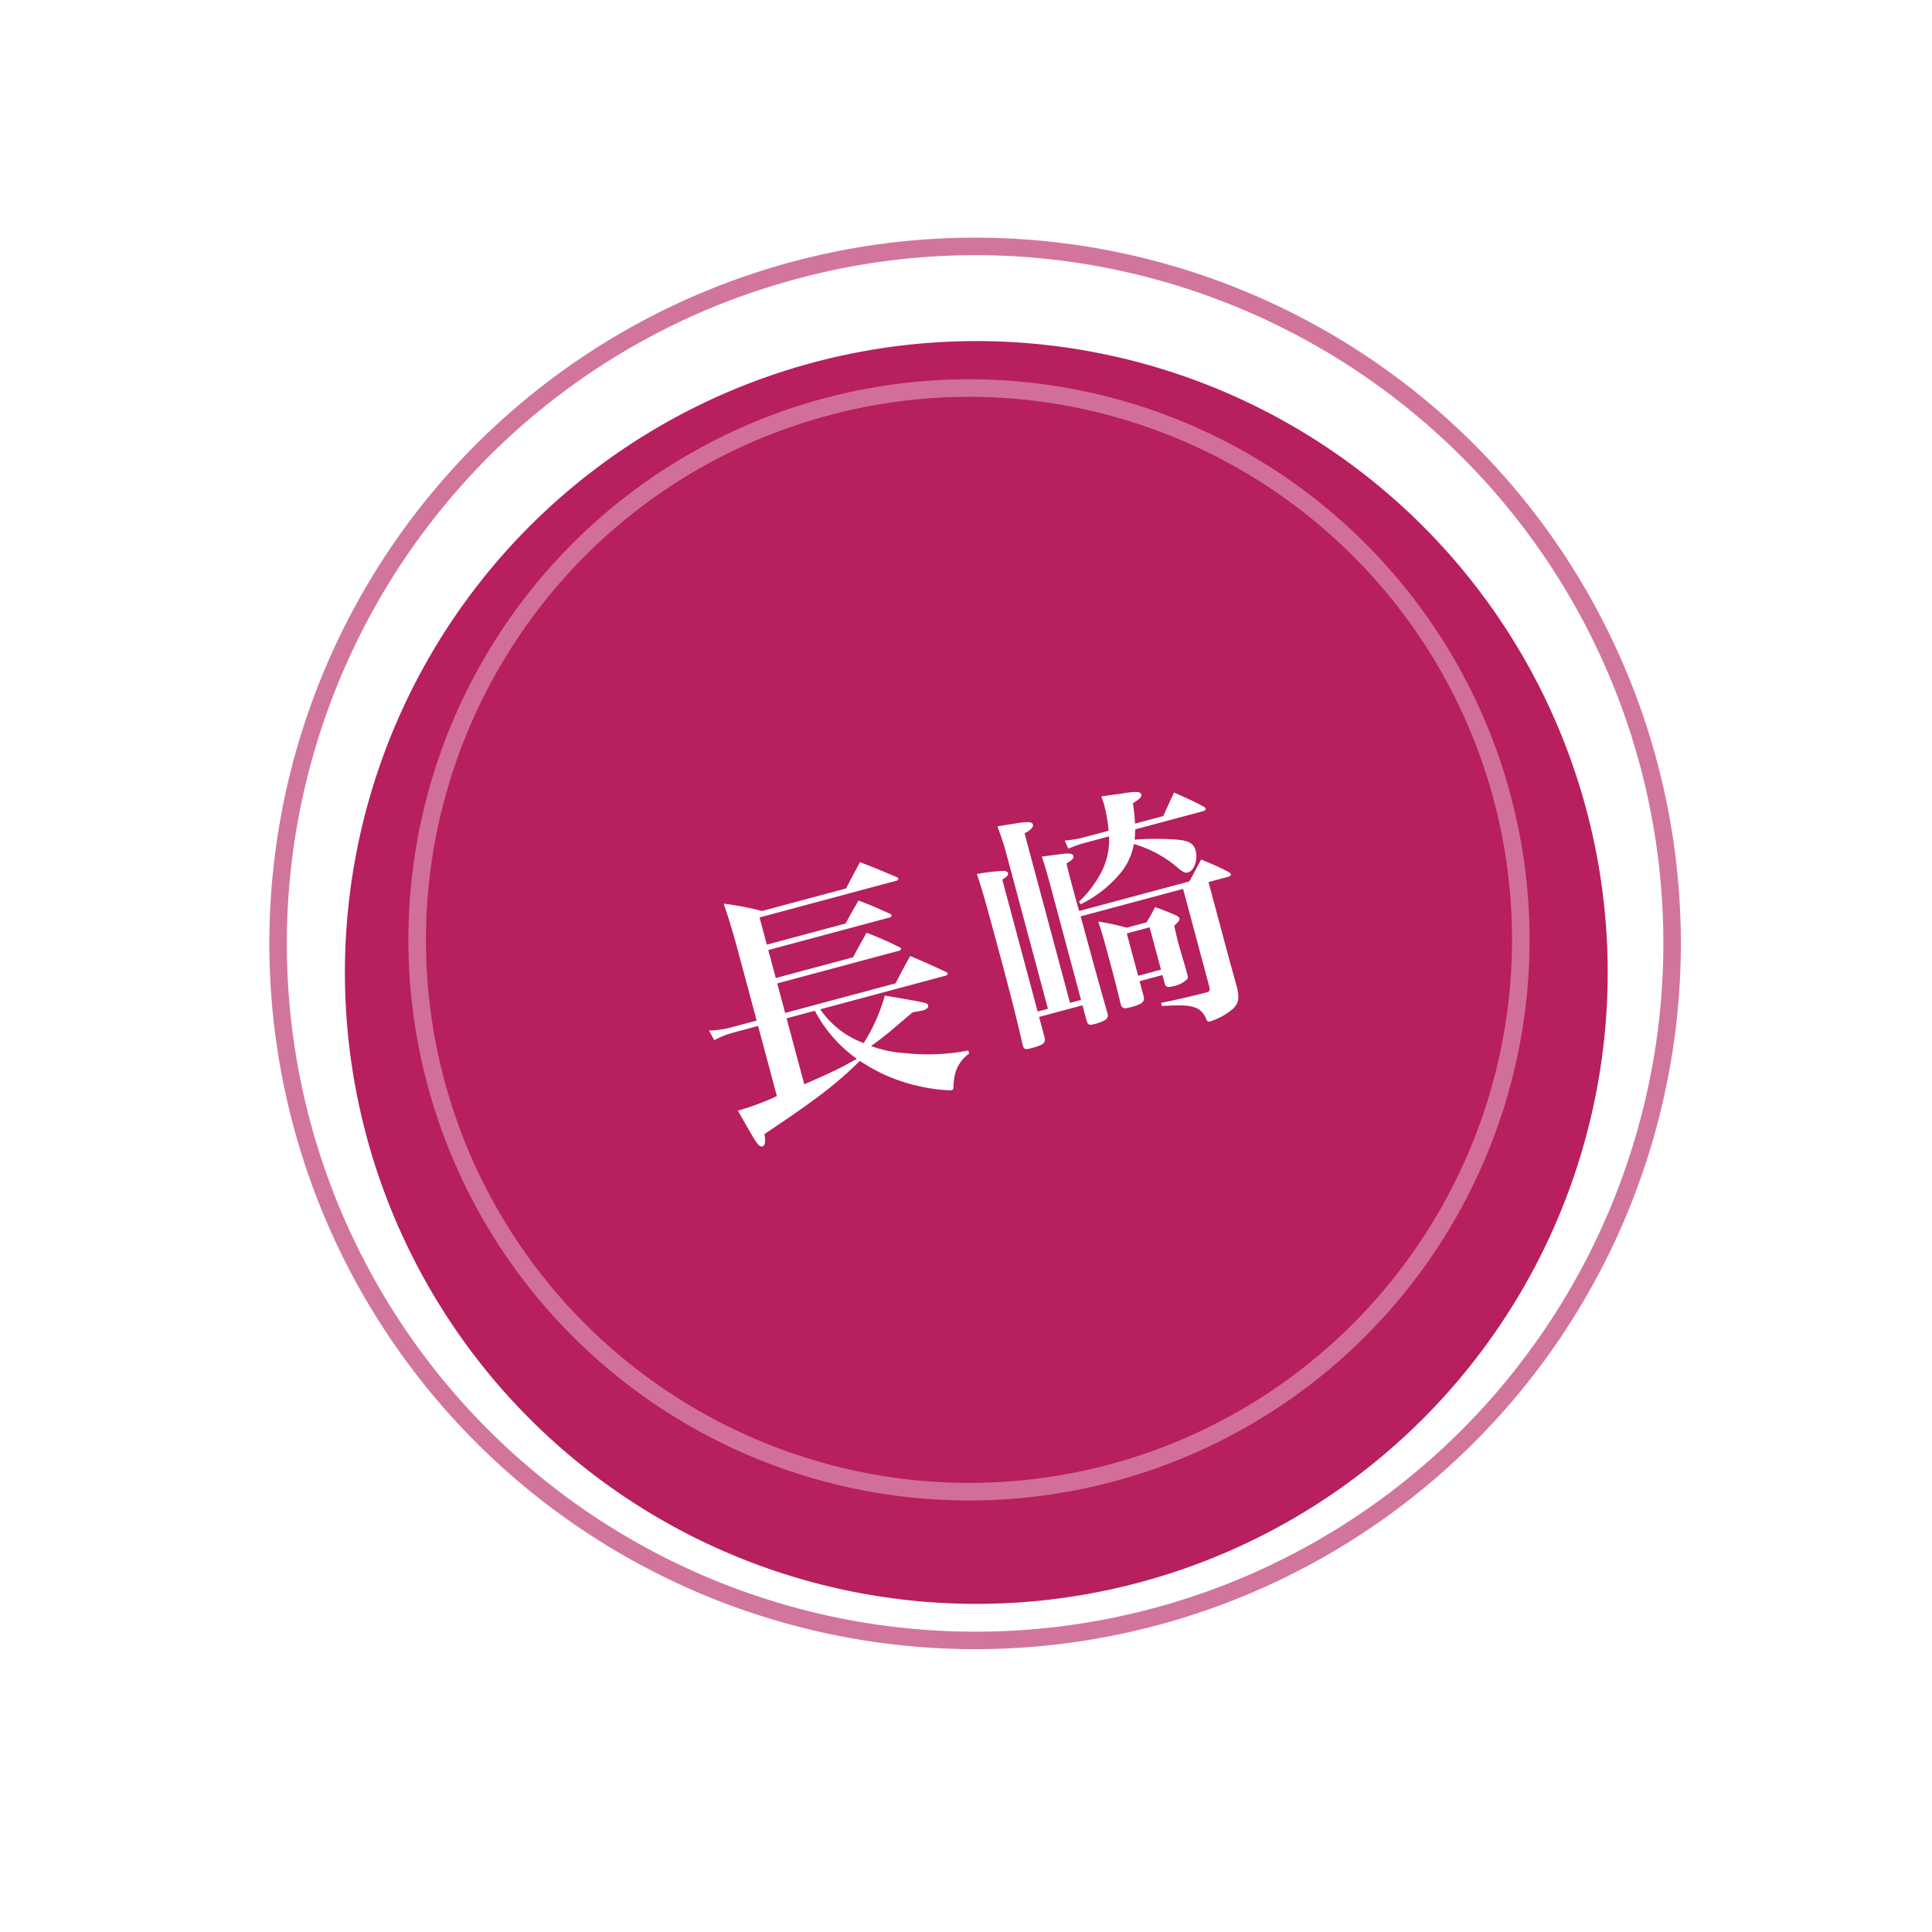
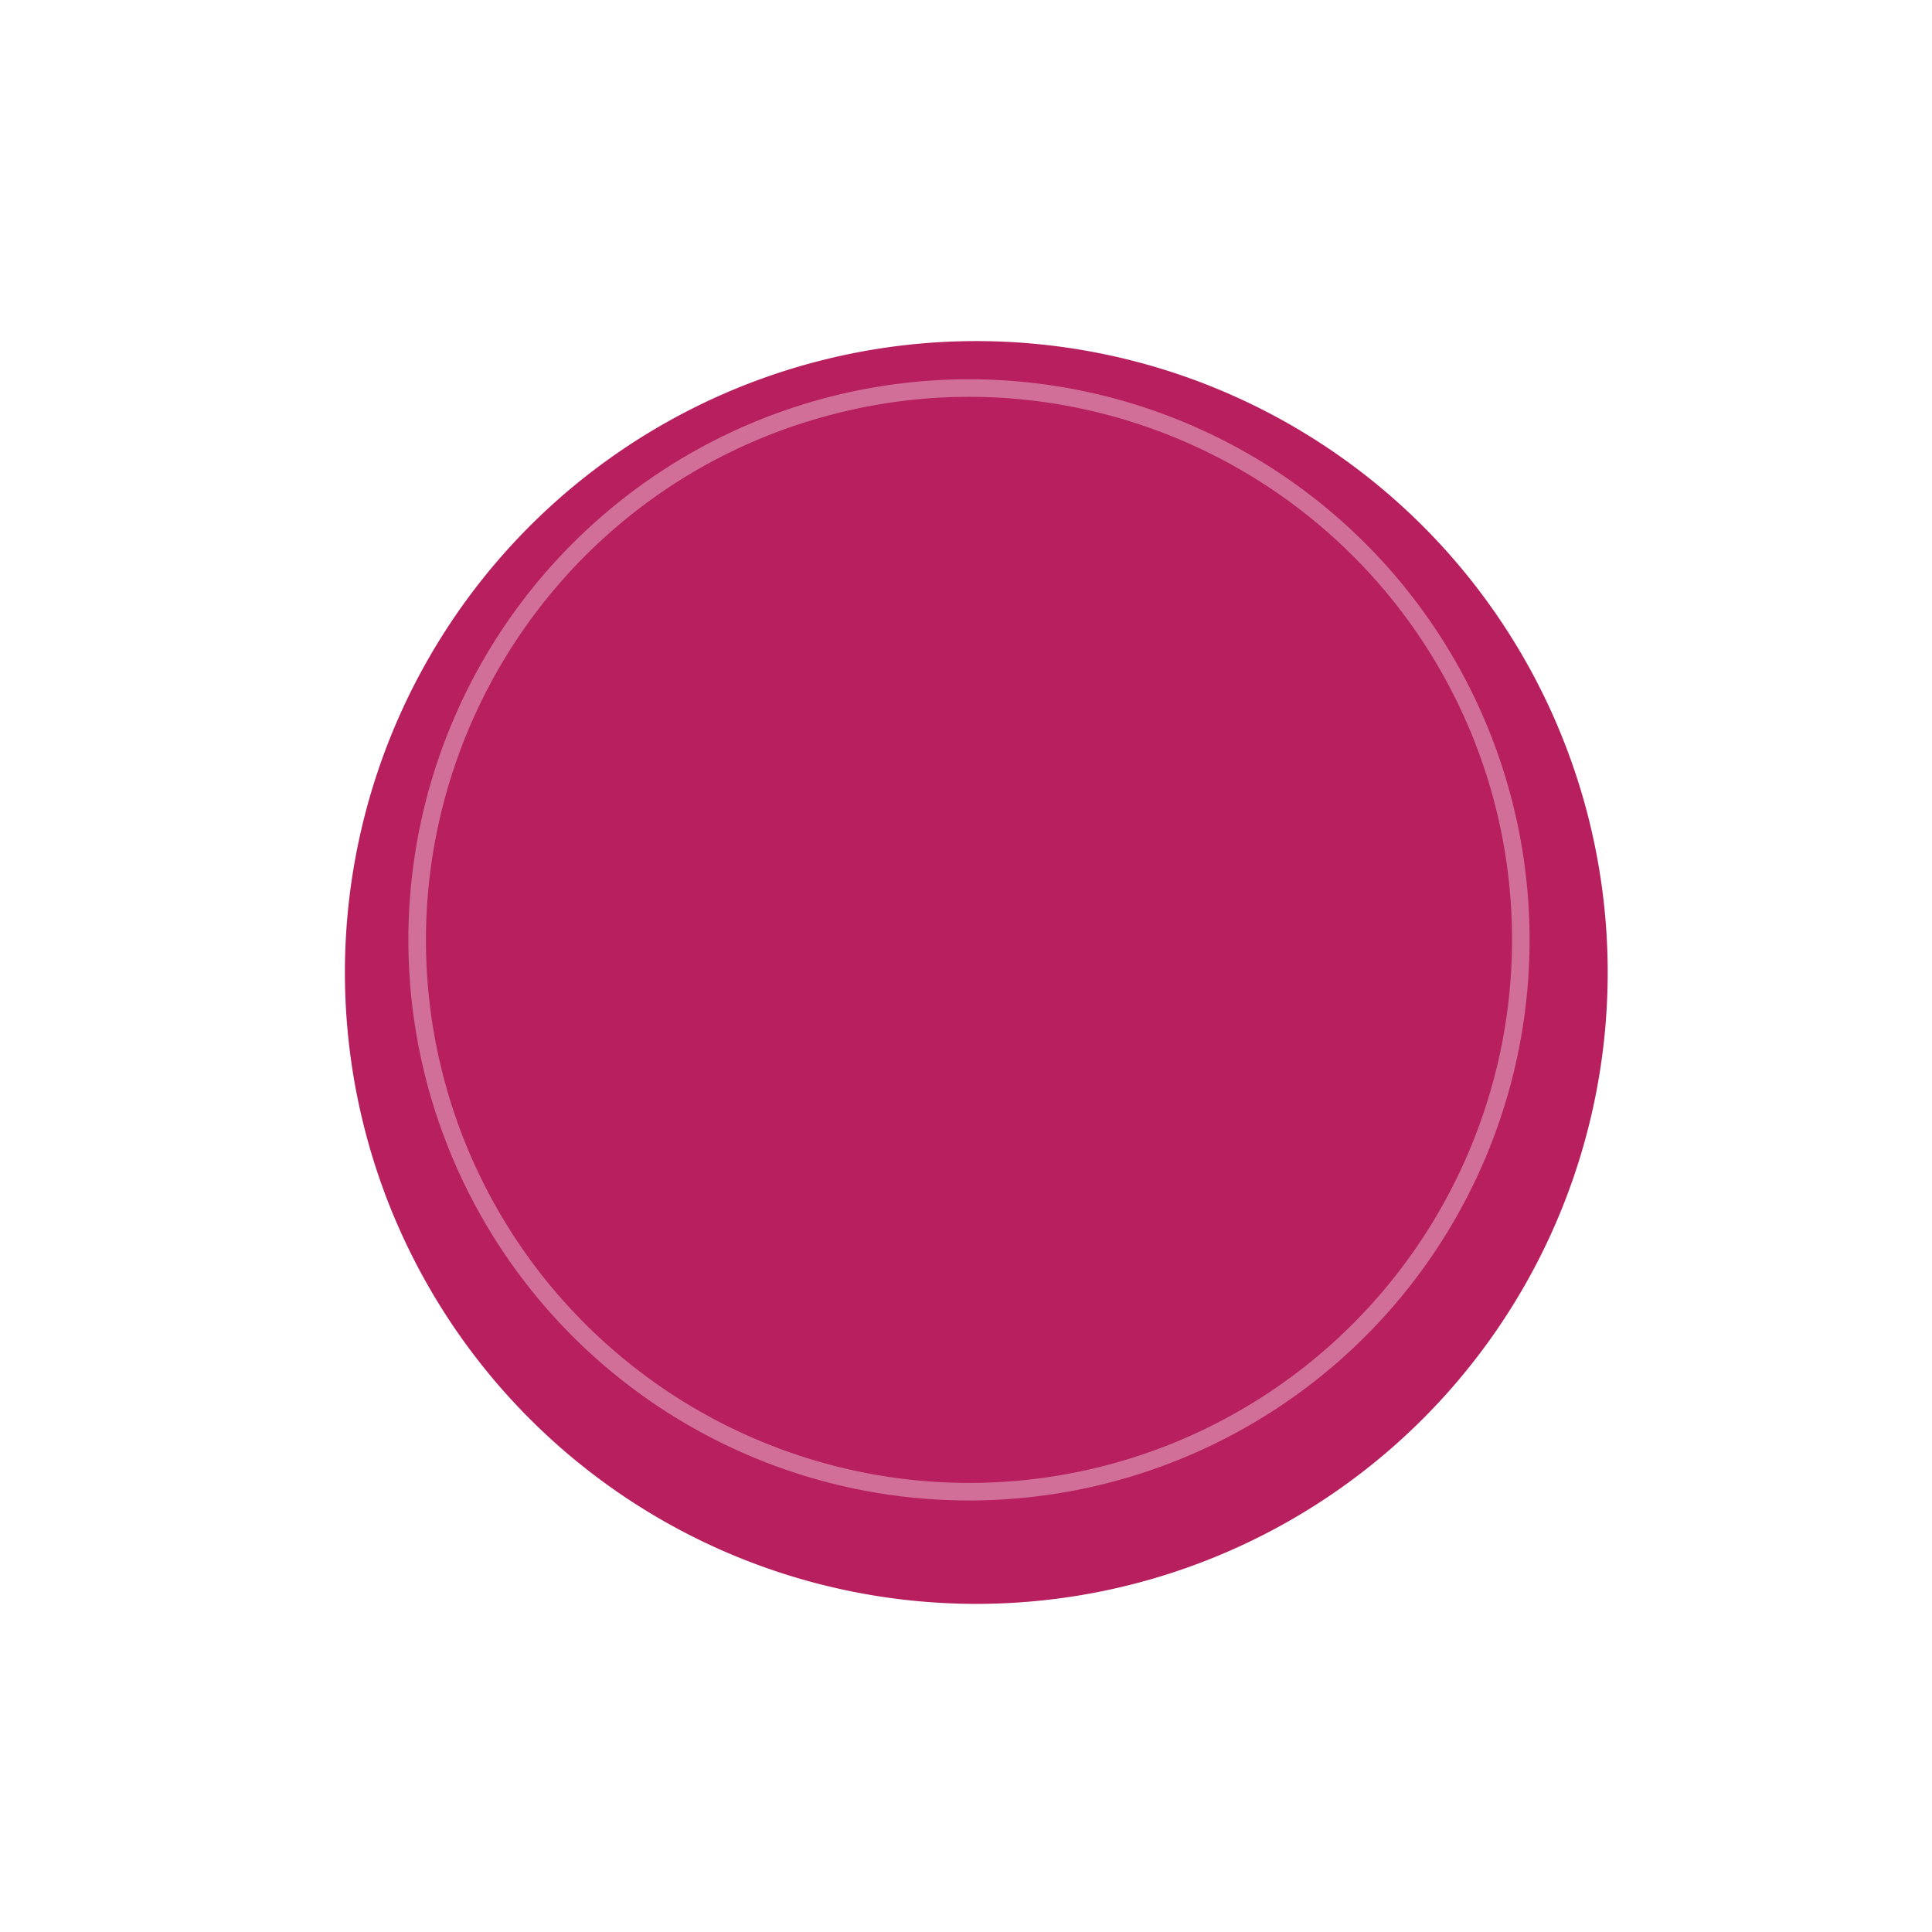
<svg xmlns="http://www.w3.org/2000/svg" width="218.099" height="218.099" viewBox="0 0 218.099 218.099">
  <defs>
    <filter id="a" x="0" y="0" width="218.099" height="218.099" filterUnits="userSpaceOnUse">
      <feOffset dy="3" input="SourceAlpha" />
      <feGaussianBlur stdDeviation="7.5" result="b" />
      <feFlood flood-opacity="0.161" />
      <feComposite operator="in" in2="b" />
      <feComposite in="SourceGraphic" />
    </filter>
  </defs>
  <g transform="matrix(0.966, -0.259, 0.259, 0.966, -726.339, -1421.378)">
    <g transform="matrix(0.97, 0.26, -0.26, 0.97, 333.71, 1560.94)" filter="url(#a)">
      <path d="M70.667,0A70.667,70.667,0,1,1,0,70.667,70.667,70.667,0,0,1,70.667,0Z" transform="matrix(0.97, -0.26, 0.26, 0.97, 22.5, 56.08)" fill="#b71f5f" />
    </g>
-     <path d="M-2.97-10.35c.18,0,.3-.09.3-.21a.274.274,0,0,0-.09-.15C-4.29-12-4.74-12.36-6.24-13.53c-1.05,1.08-1.38,1.44-2.4,2.55h-12.9v-3.45H-7.29c.15,0,.27-.06.27-.18,0-.06-.03-.09-.09-.15a36.617,36.617,0,0,0-3.21-2.58c-.93.96-1.23,1.26-2.19,2.28h-9.03v-3.27H-7.35a.242.242,0,0,0,.27-.21c0-.03-.03-.06-.09-.15-1.32-1.08-1.71-1.41-3.09-2.4-.9.9-1.17,1.17-2.07,2.13h-9.21v-3.18H-5.55c.15,0,.27-.09.27-.18a.259.259,0,0,0-.09-.18c-1.59-1.23-2.07-1.62-3.6-2.73-.99,1.05-1.32,1.38-2.28,2.46h-9.84a31.986,31.986,0,0,0-3.96-1.92c.12,1.59.18,3.69.18,5.28v8.43h-2.97a11.063,11.063,0,0,1-2.52-.3l.3,1.2a9.774,9.774,0,0,1,2.22-.27h2.97v8.19a27.78,27.78,0,0,1-4.68.45c1.02,3.9,1.02,3.9,1.26,4.35q.18.27.36.27c.33,0,.51-.42.6-1.29,6.54-2.22,9.27-3.33,12.54-5.19A19.146,19.146,0,0,0-9,.96,17.753,17.753,0,0,0-5.7,2.31c.21,0,.3-.06.36-.36A9.07,9.07,0,0,1-4.92.87,4.054,4.054,0,0,1-2.67-1.17v-.36A24.127,24.127,0,0,1-9.72-3.12a13.441,13.441,0,0,1-3.42-1.74,31.721,31.721,0,0,0,3.03-1.29c2.04-.96,2.04-.96,2.49-1.17.66.06,1.02.09,1.2.09.42,0,.69-.15.69-.39,0-.3,0-.3-4.44-2.34A19.681,19.681,0,0,1-13.86-5.4a10.2,10.2,0,0,1-3.75-4.95Zm-15.27,0a15.6,15.6,0,0,0,3.18,6.48c-.27.06-.27.06-1.38.33-1.14.27-2.31.48-5.1.9v-7.71ZM13.5-13.5c-.03-.27-.03-2.67-.03-3,0-.81,0-1.32.03-2.55.69-.18.99-.36.99-.63,0-.12-.12-.24-.3-.33-.33-.15-.45-.15-3.18-.51.06.78.09,1.92.09,3.09V-3.75H9.81v-19.8c.81-.21,1.17-.45,1.17-.72,0-.36-.51-.51-2.13-.66-.39-.03-1.02-.12-1.8-.18a30.7,30.7,0,0,1,.18,3.27V-3.75H6.03V-19.17c.57-.15.81-.3.81-.54q0-.225-.36-.36a20.942,20.942,0,0,0-3.06-.45c.12,1.71.15,3.42.15,9.33,0,5.22-.03,7.32-.15,10.65,0,.51.12.6.87.6,1.38,0,1.74-.15,1.74-.78v-2.4H11.1v1.74c0,.57.12.66.87.66.78,0,1.35-.12,1.5-.36.09-.09.12-.21.12-.45-.06-4.14-.06-4.47-.09-11.34H25.47V-1.44c0,.39-.12.54-.42.54h-.09c-1.98-.03-2.22-.03-5.22-.18v.36c2.46.51,3.18.78,3.84,1.35a2.26,2.26,0,0,1,.6,1.29c.03.36.12.45.39.45a7.537,7.537,0,0,0,2.85-.72c.75-.42.99-.9,1.05-2.13-.03-3.51-.03-3.57-.03-4.71v-7.68h2.31c.21,0,.36-.09.36-.21,0-.09-.06-.18-.21-.33a30.936,30.936,0,0,0-2.61-2.13c-.84.9-1.08,1.17-1.92,2.04Zm.36-.69a13.531,13.531,0,0,0,5.55-2.46,7.235,7.235,0,0,0,2.01-2.55,13.332,13.332,0,0,1,4.11,3.9c.42.6.63.78.96.78.72,0,1.47-1.11,1.47-2.16,0-.84-.45-1.29-1.8-1.77a30.533,30.533,0,0,0-4.53-1.2c.15-.42.21-.6.36-1.11h7.92c.21,0,.36-.09.36-.18a.405.405,0,0,0-.15-.3c-1.17-1.08-1.56-1.38-2.82-2.4-.81.96-1.05,1.26-1.86,2.25h-3.3a21.659,21.659,0,0,0,.36-2.28c.93-.3,1.17-.45,1.17-.72,0-.36-.45-.51-2.31-.69-.45-.06-1.17-.15-2.1-.27.03.39.06.72.06.9a16.36,16.36,0,0,1-.27,3.06h-2.7a12.657,12.657,0,0,1-2.37-.21l.15.99a13.577,13.577,0,0,1,2.22-.15h2.58a7.845,7.845,0,0,1-2.07,3.87,12.376,12.376,0,0,1-3.12,2.37ZM18.03-4.08H20.7v.87c0,.54.15.66.81.66a3.164,3.164,0,0,0,1.77-.36c.12-.09.15-.21.15-.54,0-.81,0-1.41-.03-1.8-.03-1.17-.03-2.04-.03-2.22,0-.27.03-.93.06-1.65.6-.3.78-.45.78-.63,0-.15-.09-.27-.33-.48-.81-.63-1.08-.84-1.98-1.47-.66.69-.66.69-1.38,1.41H18.18a26.488,26.488,0,0,0-2.91-1.5c.06,1.02.09,1.92.09,3,0,3.69,0,4.89-.06,6.57,0,.6.18.72.99.72,1.35,0,1.74-.18,1.74-.81Zm0-5.58H20.7v4.95H18.03Z" transform="translate(410.958 1705.167)" fill="#fff" />
    <path d="M63.277,2A60.982,60.982,0,0,0,29.018,12.464a61.462,61.462,0,0,0-22.2,26.962,61.194,61.194,0,0,0,5.649,58.11,61.462,61.462,0,0,0,26.962,22.2,61.194,61.194,0,0,0,58.11-5.649,61.462,61.462,0,0,0,22.2-26.962,61.194,61.194,0,0,0-5.649-58.11,61.462,61.462,0,0,0-26.962-22.2A60.892,60.892,0,0,0,63.277,2m0-2A63.277,63.277,0,1,1,0,63.277,63.277,63.277,0,0,1,63.277,0Z" transform="translate(348.319 1628.319)" fill="#fff" opacity="0.357" />
-     <path d="M79.661,2a77.289,77.289,0,0,0-43.42,13.262A77.894,77.894,0,0,0,8.1,49.433a77.557,77.557,0,0,0,7.16,73.648,77.894,77.894,0,0,0,34.171,28.139,77.557,77.557,0,0,0,73.648-7.16,77.894,77.894,0,0,0,28.139-34.171,77.557,77.557,0,0,0-7.16-73.648A77.894,77.894,0,0,0,109.89,8.1,77.173,77.173,0,0,0,79.661,2m0-2A79.661,79.661,0,1,1,0,79.661,79.661,79.661,0,0,1,79.661,0Z" transform="translate(332.5 1612.5)" fill="#b71f5f" opacity="0.614" />
  </g>
</svg>